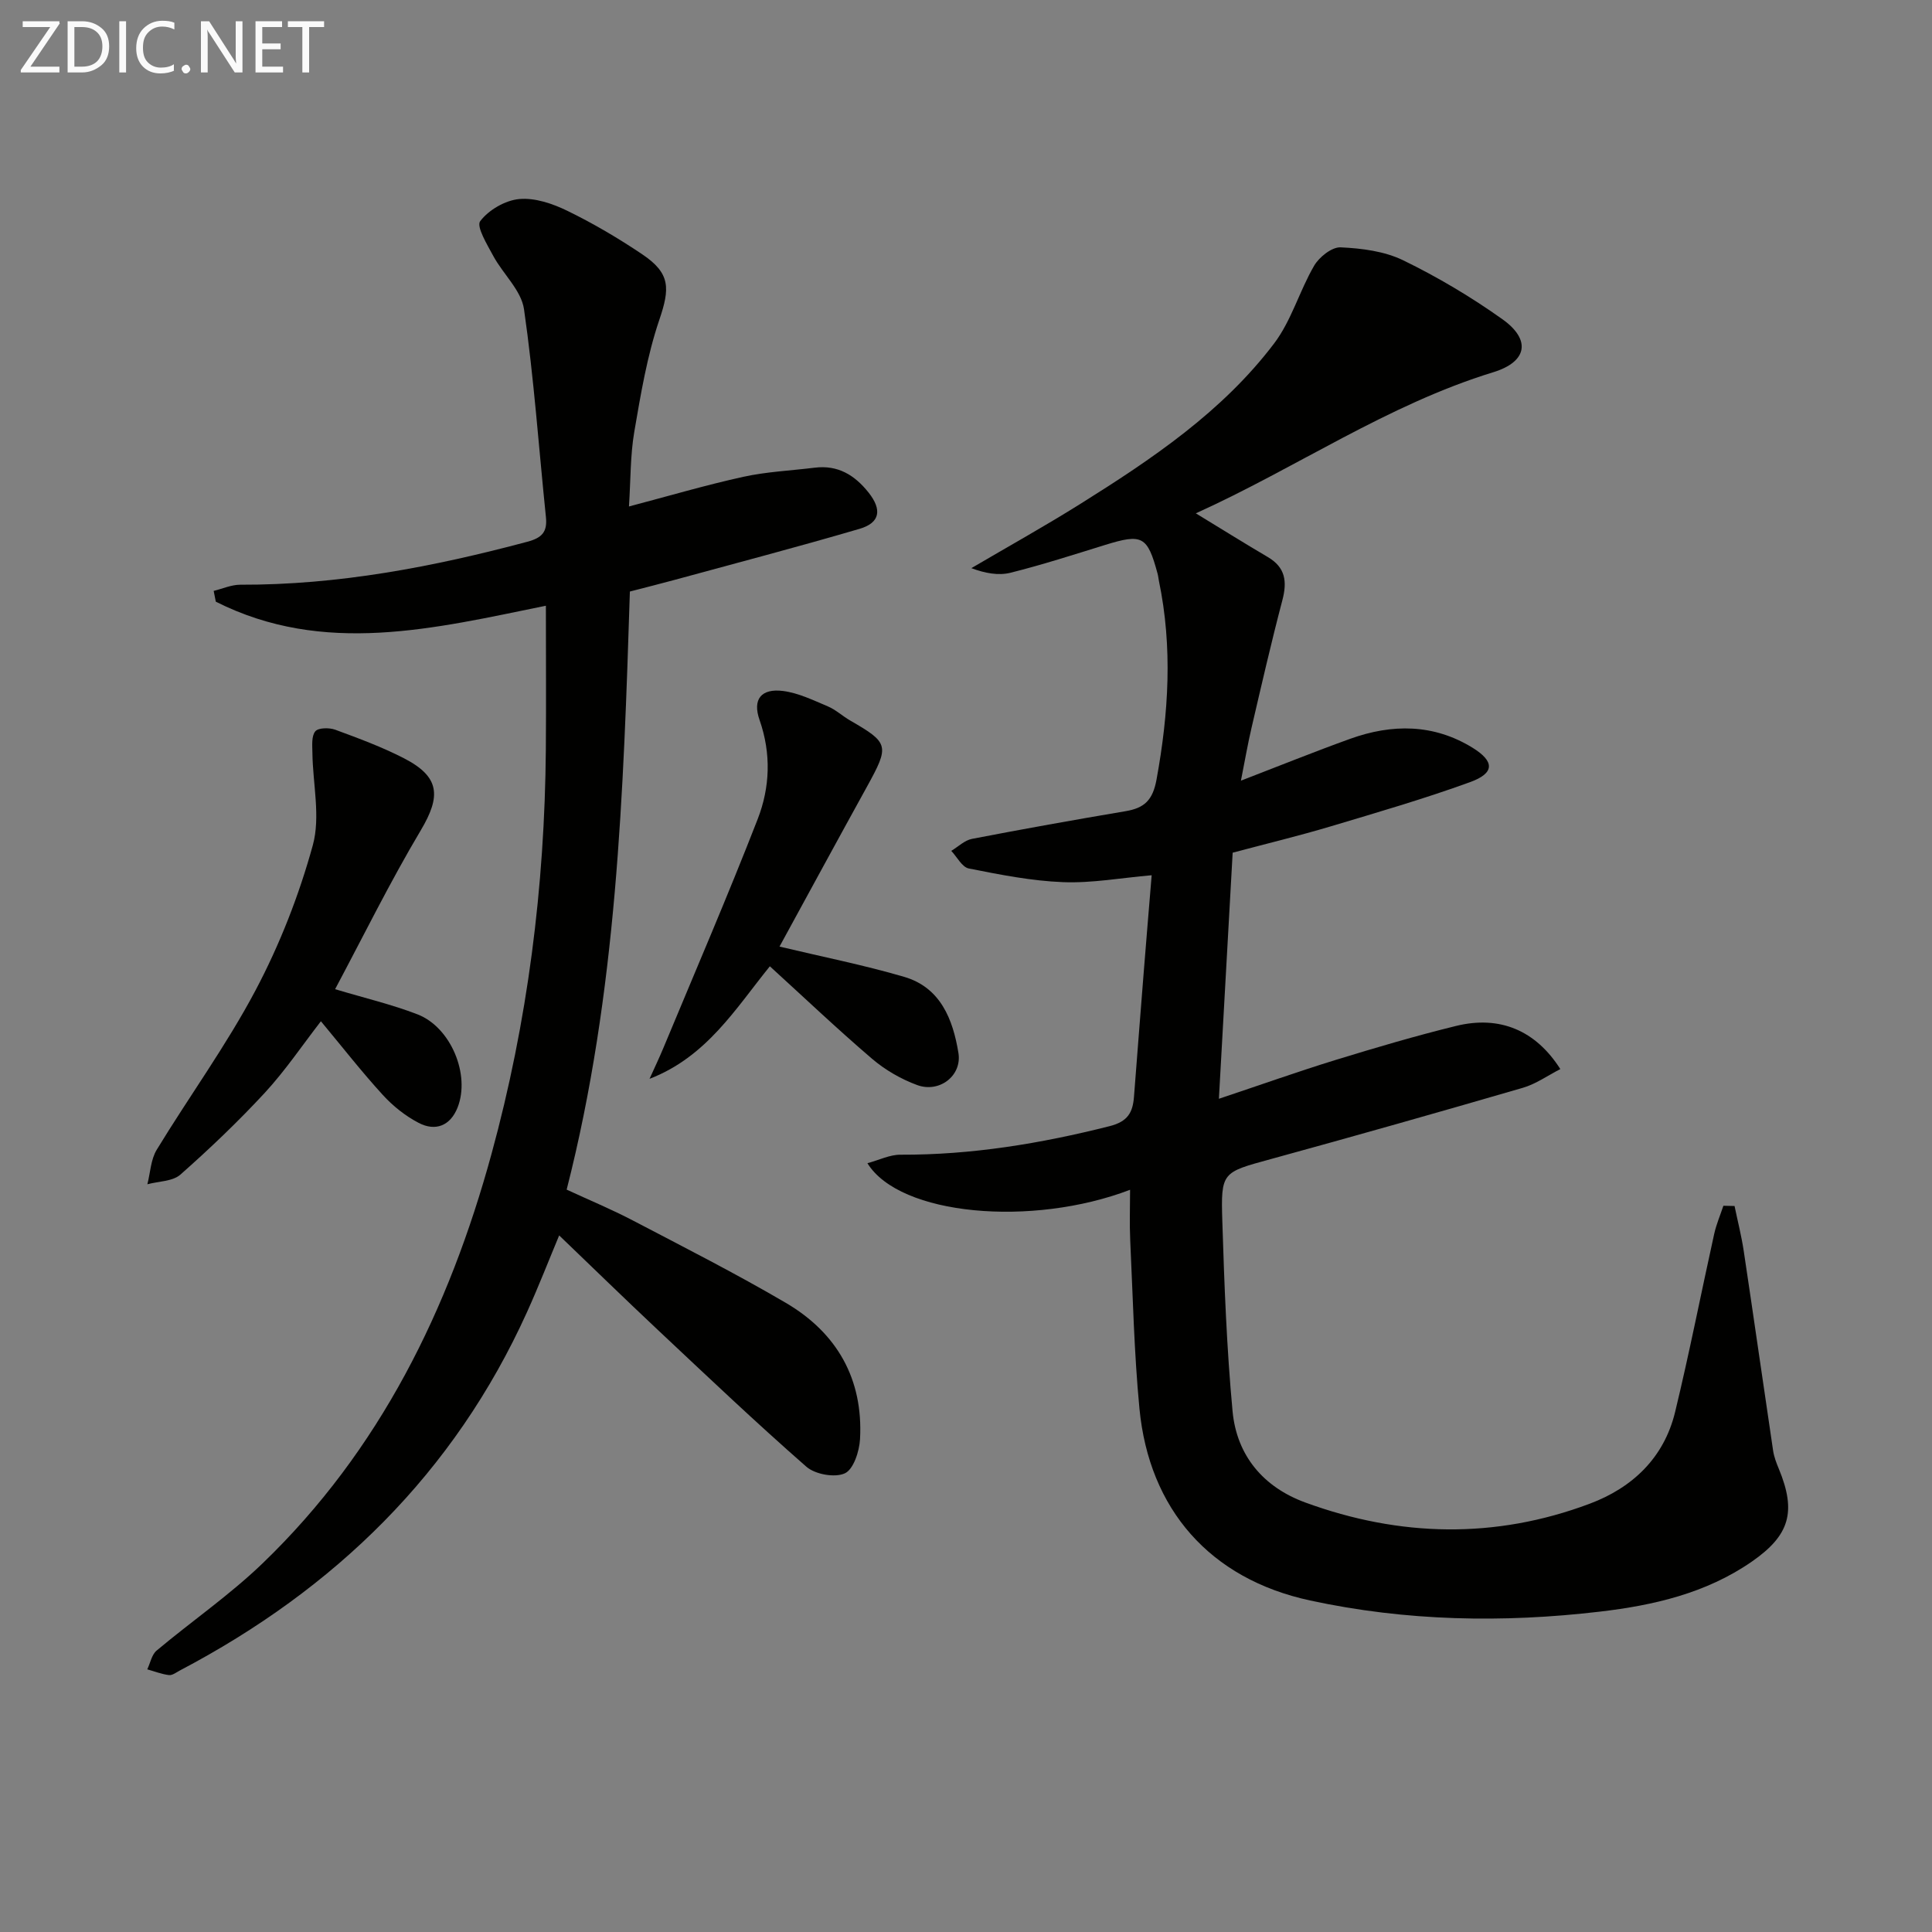
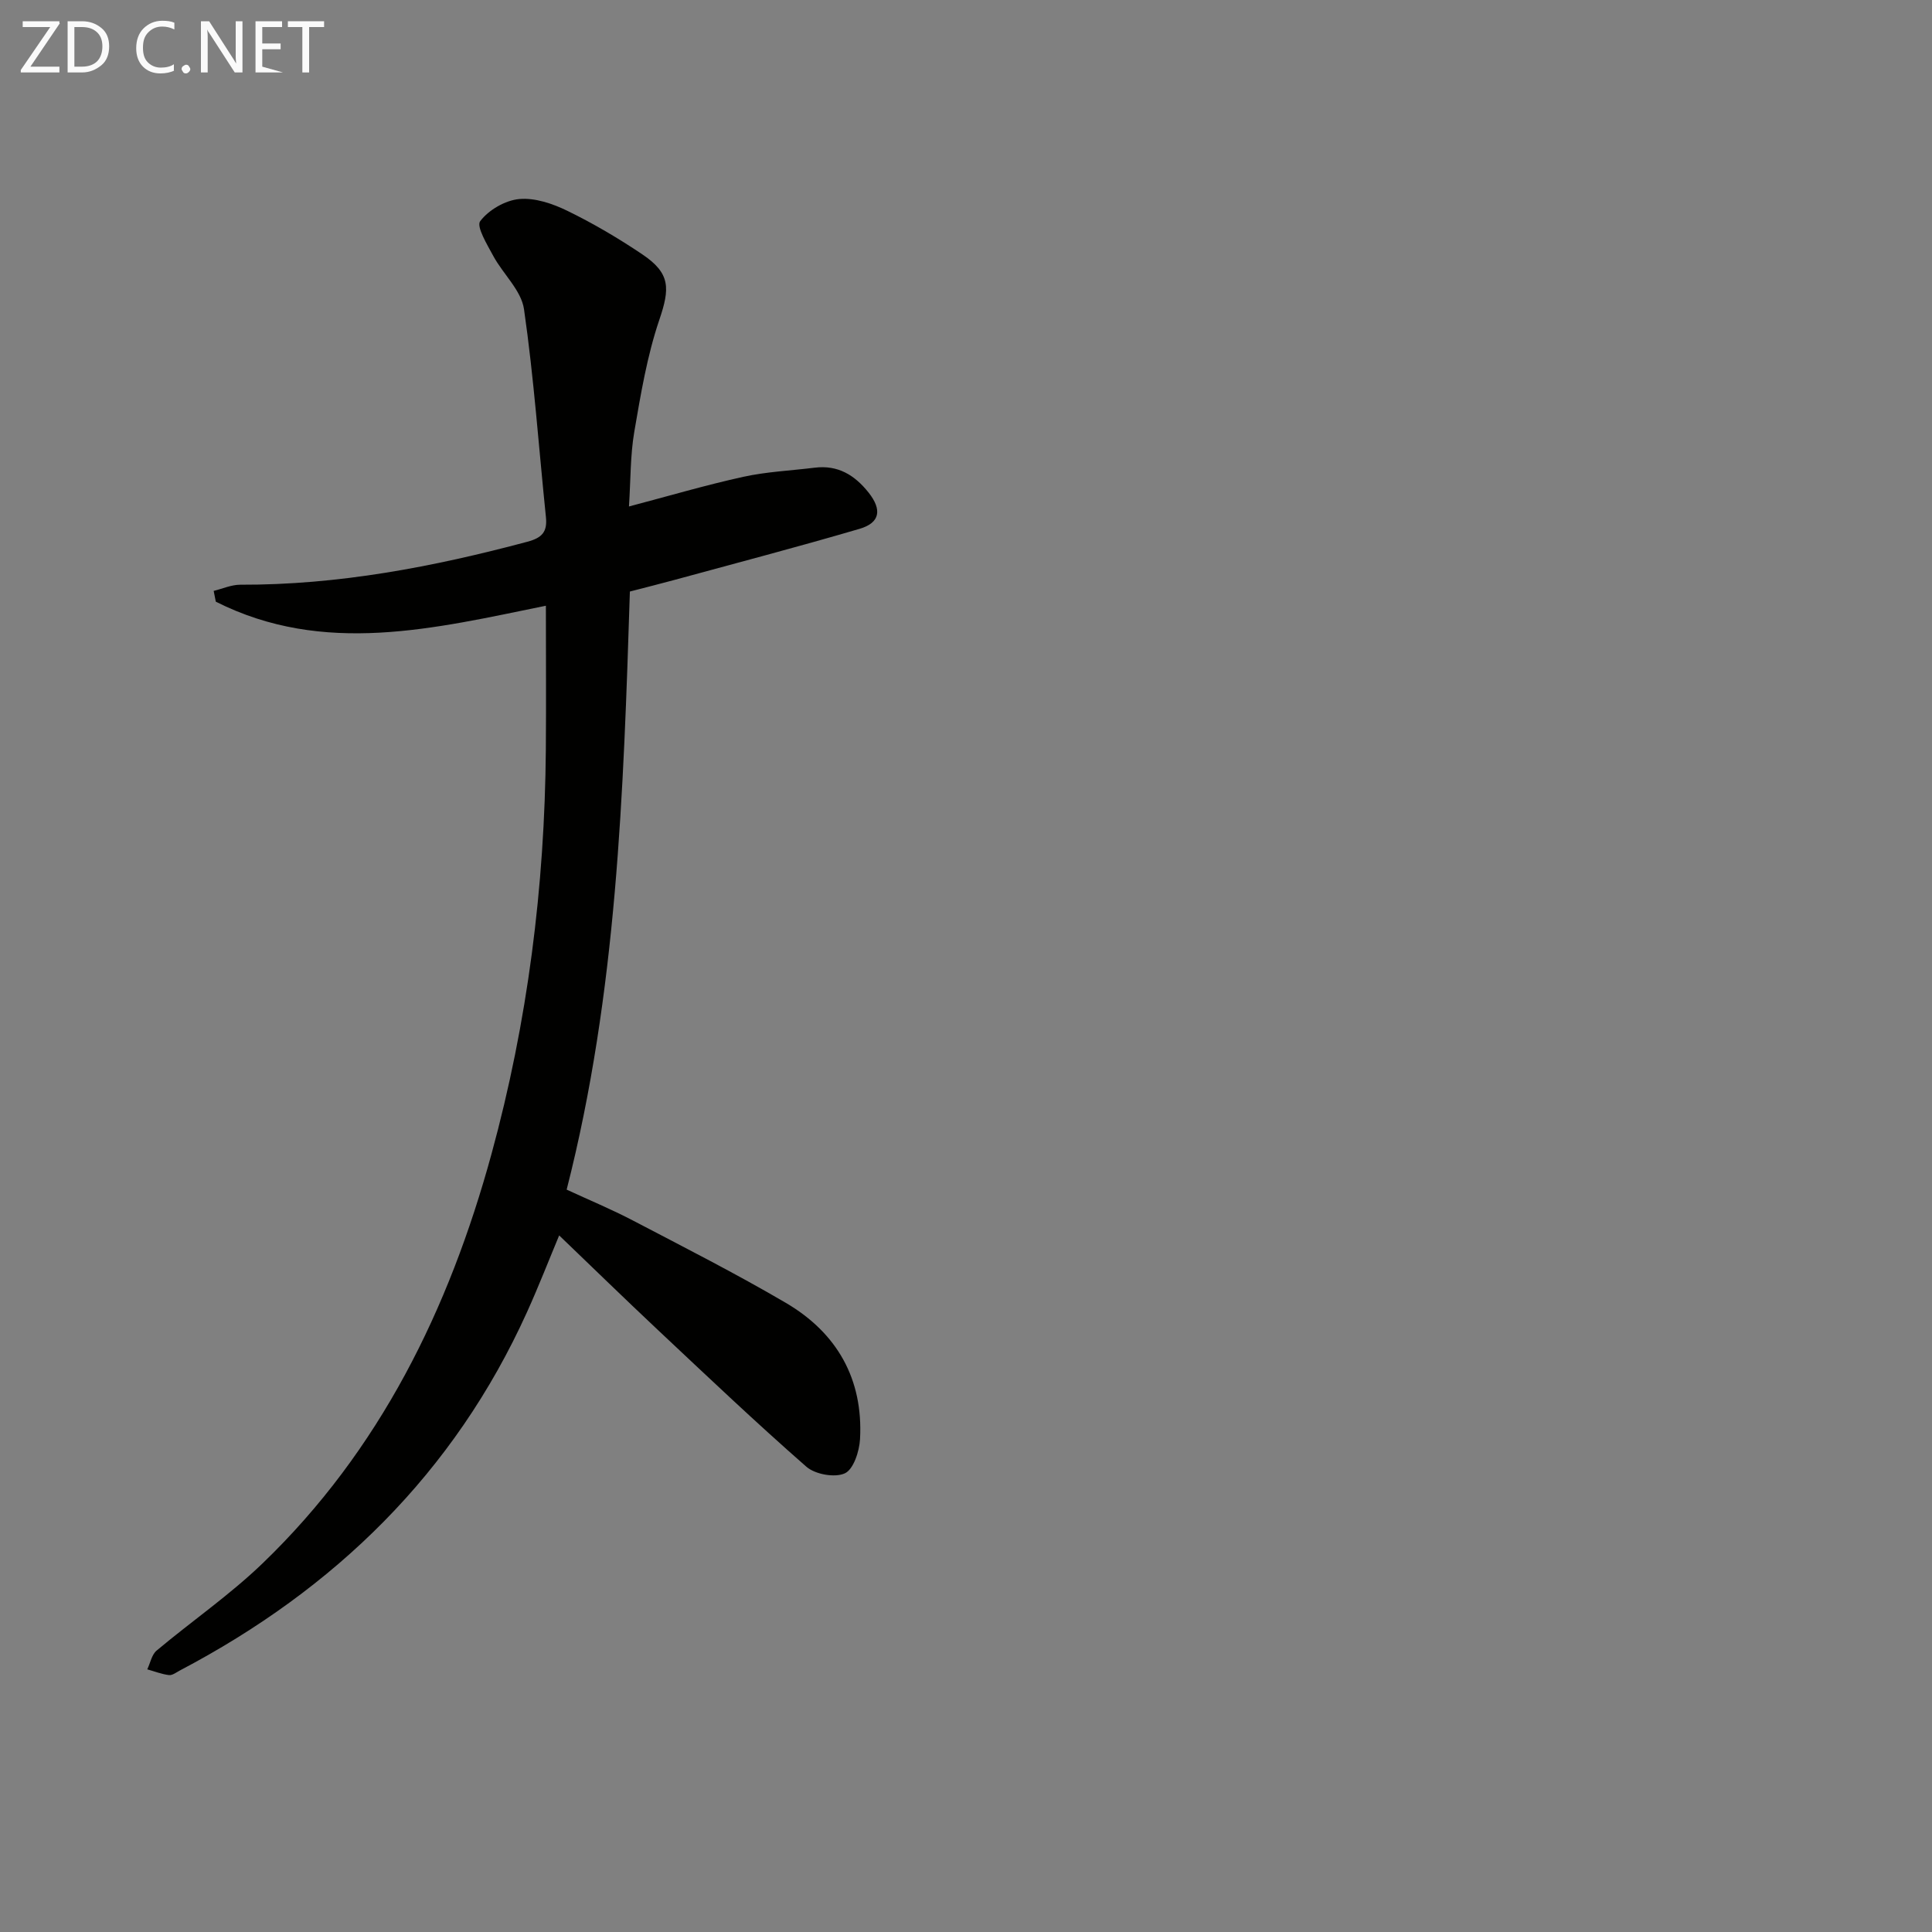
<svg xmlns="http://www.w3.org/2000/svg" enable-background="new 0 0 400 400" viewBox="0 0 400 400">
  <rect x="0" y="0" width="400" height="400" fill="#808080" stroke="none" />
-   <path d="m359.12 249.69c.64 3.1 1.43 6.18 1.9 9.3 2.07 13.77 4.03 27.56 6.08 41.33.19 1.3.68 2.57 1.19 3.79 3.68 8.92 2.24 13.78-5.63 19.23-9.46 6.54-20.33 9.03-31.41 10.33-20.09 2.36-40.11 1.99-60.02-2.31-20.75-4.48-33.32-18.9-35.32-39.73-1.11-11.56-1.36-23.21-1.91-34.82-.16-3.43-.03-6.88-.03-10.48-20.33 7.77-47.69 5.35-54.38-5.5 2.46-.67 4.64-1.77 6.82-1.76 14.73.06 29.07-2.31 43.32-5.91 3.8-.96 4.8-2.87 5.05-6.09.67-8.61 1.33-17.23 2.02-25.84.52-6.59 1.08-13.18 1.64-20.02-6.3.54-12.34 1.66-18.33 1.43-6.54-.25-13.07-1.55-19.53-2.83-1.4-.28-2.43-2.38-3.63-3.65 1.43-.85 2.76-2.19 4.29-2.48 10.57-2.04 21.17-3.94 31.79-5.73 3.9-.66 5.63-2.25 6.42-6.57 2.51-13.74 3.35-27.37.49-41.12-.1-.49-.14-.99-.27-1.47-2.11-7.82-3.16-8.35-10.89-5.96-6.49 2.01-12.97 4.1-19.56 5.75-2.51.63-5.3.1-8.11-.95 7.51-4.41 15.13-8.65 22.51-13.27 14.85-9.3 29.44-19.09 40.17-33.25 3.59-4.73 5.25-10.89 8.29-16.1 1.05-1.8 3.67-3.88 5.47-3.8 4.38.2 9.1.8 12.98 2.69 7.13 3.47 14.04 7.58 20.51 12.18 6 4.26 5.18 8.82-1.86 10.98-21.96 6.74-40.83 19.83-61.6 29.22 5.08 3.09 9.96 6.14 14.92 9.06 3.66 2.15 4.01 5.09 3 8.93-2.31 8.78-4.34 17.64-6.4 26.49-.78 3.34-1.36 6.73-2.18 10.87 7.92-3.05 15.21-6 22.6-8.66 8.68-3.13 17.29-3.13 25.37 1.85 4.59 2.84 4.57 5.26-.52 7.11-9.5 3.45-19.24 6.28-28.93 9.18-6.5 1.94-13.1 3.53-20.23 5.43-.94 16.72-1.87 33.44-2.85 50.95 8.83-2.95 16.47-5.67 24.2-8.05 8.24-2.53 16.53-4.98 24.9-7.03 9.03-2.22 16.47.89 21.59 8.93-2.62 1.34-5.05 3.09-7.77 3.88-17.36 5.05-34.75 9.98-52.18 14.76-10.05 2.76-10.36 2.61-10.03 12.89.41 13.12.9 26.26 2.12 39.32.86 9.17 6.38 15.71 15.04 18.88 19.55 7.16 39.31 7.61 58.9.26 8.86-3.32 15.39-9.52 17.68-18.98 2.96-12.22 5.37-24.58 8.09-36.86.44-1.99 1.26-3.9 1.91-5.85.77.02 1.54.04 2.31.05z" fill="#010100" />
  <path d="m44.24 122.34c1.83-.45 3.67-1.28 5.5-1.28 20.28.07 39.95-3.69 59.45-8.9 3.04-.81 4.15-2.04 3.84-5.08-1.48-14.36-2.48-28.78-4.54-43.06-.56-3.9-4.34-7.28-6.37-11.04-1.26-2.34-3.54-6.09-2.7-7.19 1.75-2.32 5.17-4.31 8.08-4.58 3.24-.3 6.92.95 9.97 2.44 5.36 2.61 10.55 5.67 15.5 9 5.87 3.95 5.75 7.04 3.53 13.58-2.53 7.46-3.84 15.38-5.18 23.18-.83 4.87-.74 9.89-1.1 15.45 8.16-2.15 15.85-4.42 23.67-6.14 4.83-1.06 9.84-1.28 14.77-1.89 4.8-.6 8.28 1.51 11.17 5.15 2.79 3.52 2.43 6.25-1.87 7.51-12.73 3.73-25.57 7.1-38.37 10.59-3.01.82-6.04 1.57-9.18 2.39-1.33 41.62-2.66 82.98-13.09 123.83 4.55 2.11 9.27 4.06 13.77 6.42 10.61 5.55 21.3 10.98 31.62 17.03 10.58 6.21 16.03 15.77 15.35 28.2-.14 2.53-1.35 6.27-3.15 7.09-2.08.95-6.16.21-7.97-1.38-10.51-9.2-20.64-18.83-30.82-28.39-6.79-6.38-13.47-12.89-20.35-19.49-2.09 5-4.23 10.51-6.66 15.88-15.08 33.31-39.78 57.33-71.86 74.19-.73.39-1.56 1.04-2.26.96-1.53-.19-3-.77-4.5-1.19.63-1.31.92-3.03 1.93-3.88 7.26-6.09 15.14-11.51 21.94-18.06 24.31-23.4 38.6-52.62 47.39-84.73 7.5-27.38 11.03-55.37 11.26-83.77.08-9.78.01-19.55.01-29.77-23.12 4.71-45.97 10.44-68.34-.84-.16-.73-.3-1.48-.44-2.23z" fill="#010100" />
-   <path d="m69.38 204.8c6.09 1.83 11.73 3.15 17.08 5.22 6.89 2.68 10.95 12.5 8.28 19.27-1.49 3.78-4.57 5.02-8.08 3.18-2.74-1.43-5.31-3.48-7.4-5.77-4.37-4.78-8.36-9.9-12.82-15.26-3.87 5-7.37 10.2-11.56 14.75-5.52 5.97-11.43 11.61-17.53 17-1.61 1.42-4.52 1.37-6.84 2 .62-2.4.7-5.12 1.94-7.15 6.74-11.07 14.43-21.61 20.47-33.03 5.01-9.47 9-19.68 11.84-30 1.63-5.92 0-12.72-.08-19.13-.02-1.53-.22-3.48.6-4.47.63-.76 2.89-.78 4.13-.33 4.82 1.78 9.68 3.57 14.24 5.92 7.43 3.83 7.69 7.81 3.47 14.9-6.41 10.77-11.95 22.04-17.74 32.9z" fill="#010100" />
-   <path d="m161.39 195.98c8.83 2.11 17.43 3.81 25.82 6.27 7.54 2.21 10.09 8.83 11.22 15.74.78 4.72-3.94 8.35-8.54 6.66-3.35-1.23-6.65-3.14-9.36-5.46-7.18-6.14-14.04-12.66-21.14-19.13-7.08 8.74-13.09 18.75-24.91 23.3.96-2.13 1.97-4.24 2.87-6.4 6.56-15.77 13.33-31.46 19.52-47.37 2.55-6.56 2.83-13.54.39-20.52-1.51-4.3.34-6.58 4.87-6.01 3.18.41 6.26 1.92 9.27 3.19 1.66.7 3.04 2.02 4.63 2.93 8.04 4.64 8.15 5.19 3.48 13.67-6.1 11.05-12.11 22.13-18.12 33.13z" fill="#010100" />
  <g fill="#fafafa">
    <path d="m12.4 4.8-6.1 9h6v1.2h-8v-.5l6.1-8.9h-5.7v-1.2h7.6v.4z" />
    <path d="m14 15v-10.6h3c1.6 0 2.9.5 4 1.4s1.6 2.2 1.6 3.8-.5 3-1.6 3.9-2.4 1.5-4 1.5zm1.4-9.4v8.2h1.6c1.3 0 2.4-.4 3.1-1.1s1.1-1.8 1.1-3.1-.4-2.3-1.2-3-1.8-1-3.1-1z" />
-     <path d="m26.1 4.4v10.6h-1.4v-10.6z" />
    <path d="m36.1 14.6c-.8.4-1.8.6-2.9.6-1.5 0-2.7-.5-3.6-1.4s-1.4-2.2-1.4-3.8c0-1.7.5-3.1 1.5-4.1s2.3-1.6 3.9-1.6c1 0 1.8.1 2.5.4v1.4c-.8-.4-1.6-.6-2.5-.6-1.2 0-2.1.4-2.9 1.2s-1.1 1.8-1.1 3.2c0 1.3.3 2.3 1 3s1.6 1.1 2.7 1.1c1 0 2-.2 2.7-.7v1.3z" />
    <path d="m37.6 14.3c0-.2.1-.5.3-.6s.4-.3.6-.3c.3 0 .5.1.6.3s.3.4.3.6-.1.4-.3.6-.4.3-.6.3c-.3 0-.5-.1-.6-.3s-.3-.4-.3-.6z" />
    <path d="m50.2 15h-1.6l-5.3-8.2c-.2-.2-.3-.5-.4-.7 0 .2.1.7.1 1.5v7.4h-1.4v-10.6h1.7l5.2 8.1c.2.4.4.6.4.7 0-.3-.1-.8-.1-1.5v-7.3h1.4z" />
-     <path d="m58.6 15h-5.7v-10.6h5.5v1.2h-4.1v3.4h3.8v1.2h-3.8v3.6h4.3z" />
+     <path d="m58.6 15h-5.7v-10.6h5.5v1.2h-4.1v3.4h3.8v1.2h-3.8v3.6z" />
    <path d="m67.1 5.6h-3.1v9.4h-1.4v-9.4h-3v-1.2h7.5z" />
  </g>
</svg>